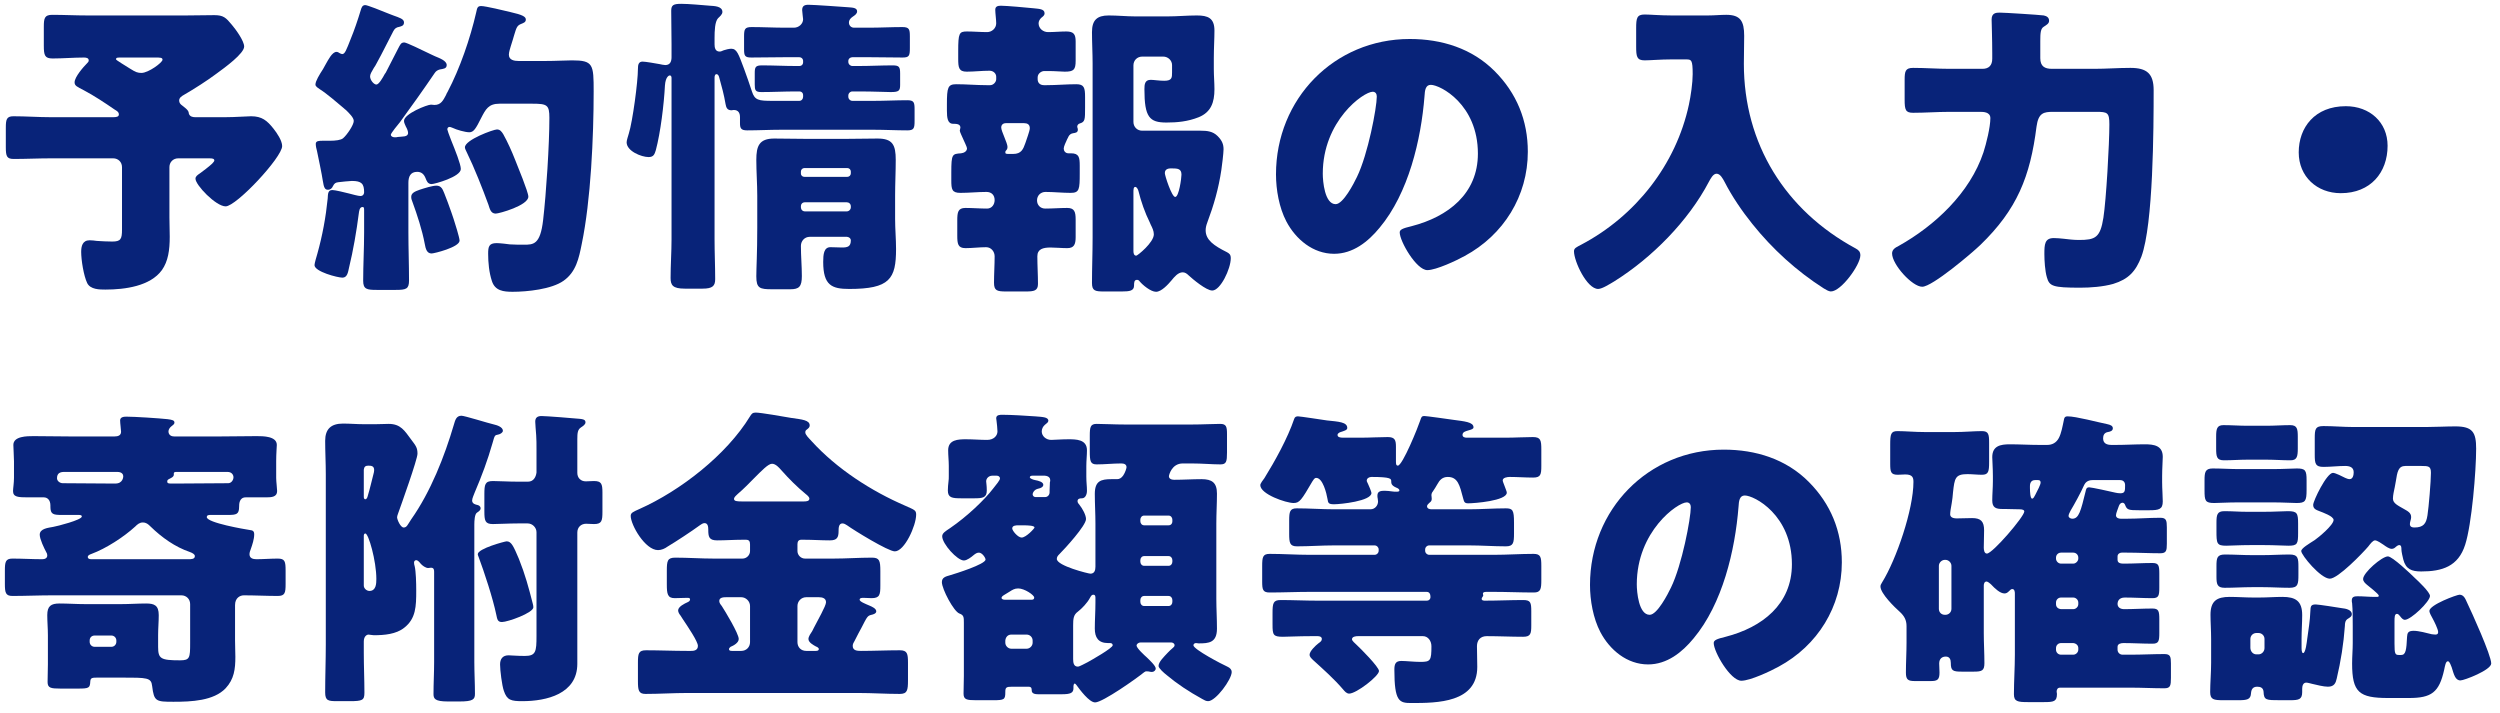
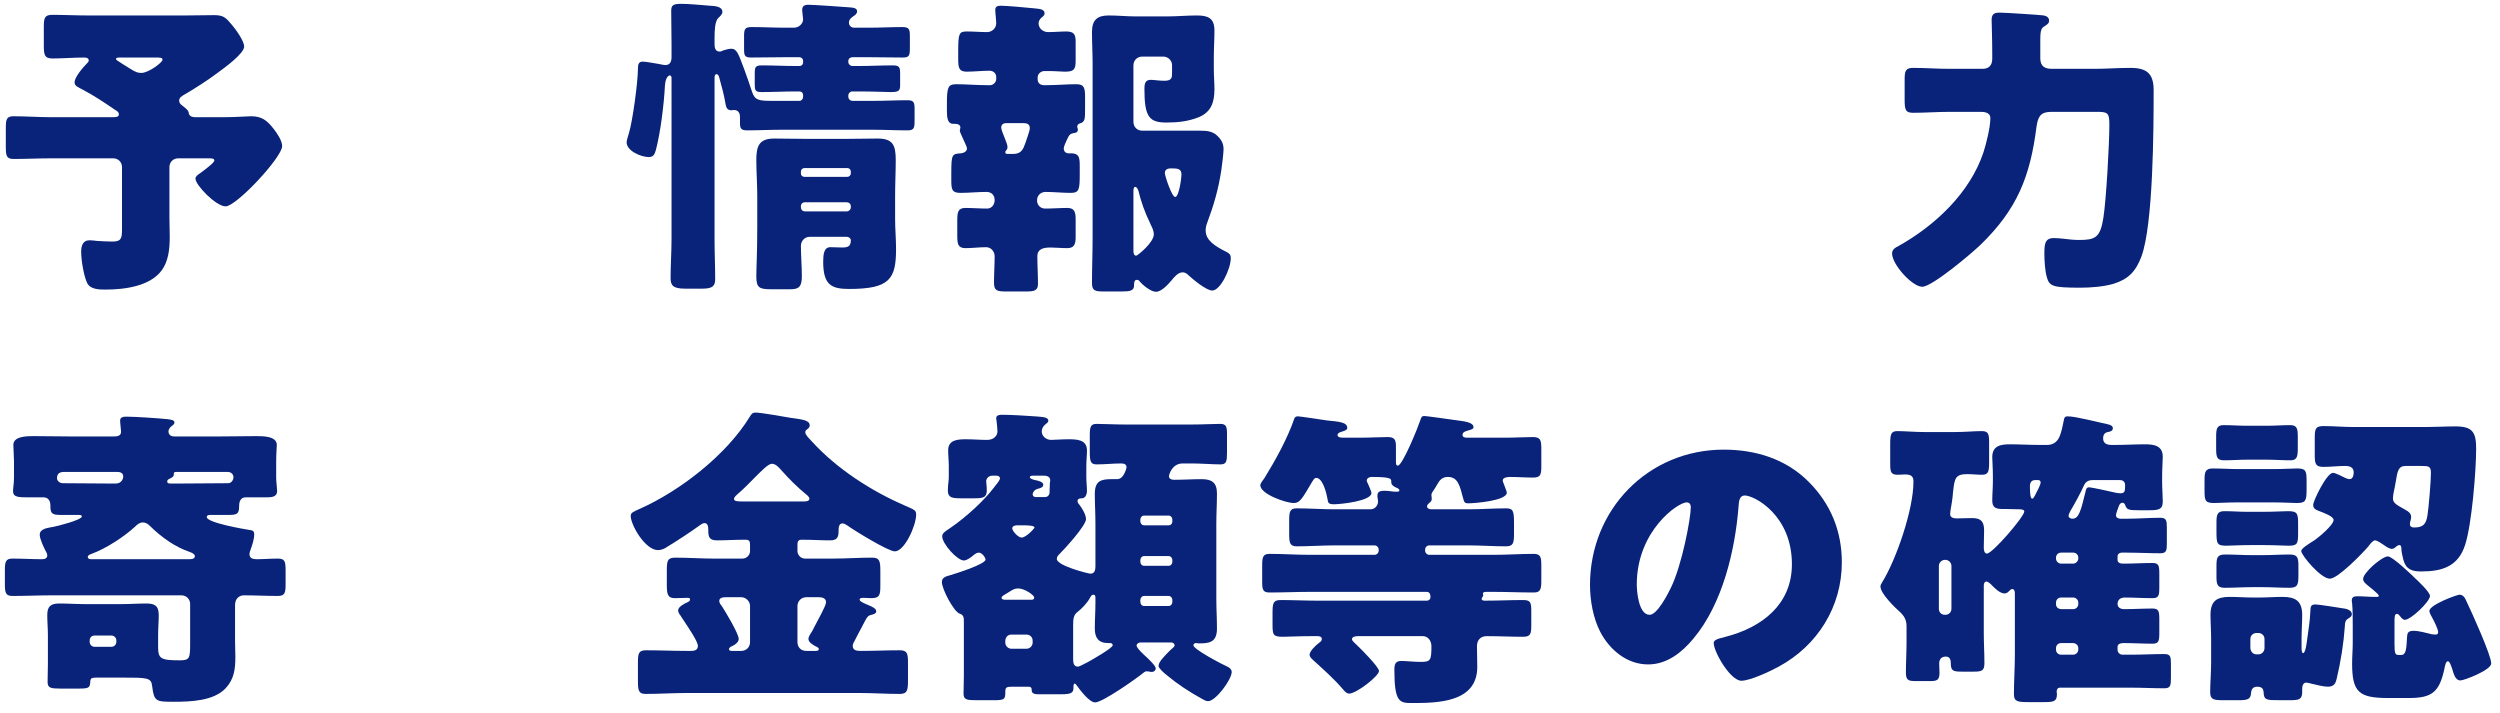
<svg xmlns="http://www.w3.org/2000/svg" width="207" height="59" viewBox="0 0 207 59" fill="none">
  <path d="M185.395 38.841H188.125C189.113 38.841 189.737 38.789 190.179 38.789C190.881 38.789 190.985 38.945 190.985 39.751V40.583C190.985 41.493 190.881 41.649 190.153 41.649C189.737 41.649 189.087 41.597 188.125 41.597H185.395C184.407 41.597 183.783 41.649 183.341 41.649C182.587 41.649 182.535 41.467 182.535 40.583V39.777C182.535 39.101 182.587 38.789 183.211 38.789C183.939 38.789 184.667 38.841 185.395 38.841ZM198.265 51.477V53.297C198.265 54.155 198.317 54.233 198.655 54.233H198.811C199.201 54.233 199.253 53.817 199.305 52.725C199.331 52.439 199.357 52.231 199.851 52.231C200.267 52.231 200.943 52.413 201.359 52.517C201.437 52.517 201.567 52.543 201.645 52.543C201.801 52.543 201.879 52.491 201.879 52.335C201.879 52.101 201.541 51.425 201.411 51.191C201.333 51.061 201.151 50.723 201.151 50.593C201.151 50.073 203.439 49.241 203.647 49.241C204.011 49.241 204.141 49.605 204.271 49.891C204.661 50.697 206.273 54.259 206.273 54.935C206.273 55.481 204.037 56.339 203.725 56.339C203.283 56.339 203.179 55.819 202.997 55.247C202.945 55.143 202.841 54.753 202.685 54.753C202.503 54.753 202.451 55.117 202.373 55.481C201.957 57.327 201.333 57.795 199.461 57.795H197.745C195.327 57.795 194.755 57.327 194.755 54.935C194.755 54.363 194.807 53.817 194.807 53.245V51.841C194.807 51.269 194.807 50.489 194.755 49.943C194.729 49.865 194.729 49.787 194.729 49.709C194.729 49.397 194.963 49.371 195.223 49.371C195.691 49.371 196.159 49.423 196.627 49.423C196.679 49.423 196.731 49.423 196.783 49.423C196.887 49.423 196.965 49.423 196.965 49.319C196.965 49.189 196.133 48.539 196.003 48.435C195.847 48.305 195.665 48.149 195.665 47.941C195.665 47.421 197.225 46.069 197.719 46.069C198.083 46.069 199.617 47.525 199.955 47.863C200.215 48.097 201.203 49.033 201.203 49.345C201.203 49.813 199.617 51.321 199.123 51.321C198.967 51.321 198.837 51.165 198.759 51.061C198.681 50.957 198.577 50.827 198.473 50.827C198.265 50.827 198.265 51.113 198.265 51.477ZM186.461 45.965H187.371C188.099 45.965 188.853 45.913 189.581 45.913C190.283 45.913 190.309 46.225 190.309 46.953V47.577C190.309 48.357 190.283 48.669 189.581 48.669C188.827 48.669 188.099 48.617 187.371 48.617H186.461C185.707 48.617 184.953 48.669 184.199 48.669C183.575 48.669 183.523 48.357 183.523 47.733V46.875C183.523 46.199 183.575 45.913 184.225 45.913C184.979 45.913 185.707 45.965 186.461 45.965ZM186.071 42.377H187.423C188.385 42.377 189.009 42.325 189.425 42.325C190.205 42.325 190.283 42.481 190.283 43.365V44.119C190.283 45.029 190.231 45.185 189.477 45.185C189.035 45.185 188.411 45.133 187.423 45.133H186.357C185.369 45.133 184.745 45.185 184.329 45.185C183.549 45.185 183.523 45.003 183.523 43.963V43.287C183.523 42.637 183.575 42.325 184.173 42.325C184.901 42.325 185.343 42.377 186.071 42.377ZM186.071 35.253H187.683C188.333 35.253 188.983 35.201 189.633 35.201C190.205 35.201 190.257 35.513 190.257 36.163V37.125C190.257 37.775 190.205 38.113 189.659 38.113C188.983 38.113 188.333 38.061 187.683 38.061H186.071C185.421 38.061 184.797 38.113 184.147 38.113C183.549 38.113 183.497 37.827 183.497 37.125V36.163C183.497 35.539 183.549 35.201 184.095 35.201C184.771 35.201 185.421 35.253 186.071 35.253ZM186.331 52.907V53.635C186.331 53.921 186.539 54.181 186.825 54.181H187.007C187.267 54.181 187.501 53.947 187.501 53.661V52.907C187.501 52.621 187.267 52.413 187.007 52.413H186.825C186.565 52.413 186.331 52.621 186.331 52.907ZM183.081 54.883V52.907C183.081 52.205 183.029 51.529 183.029 50.905C183.029 49.761 183.549 49.423 184.615 49.423C185.265 49.423 185.915 49.475 186.539 49.475H187.085C187.735 49.475 188.359 49.423 188.983 49.423C190.075 49.423 190.621 49.761 190.621 50.931C190.621 51.581 190.569 52.231 190.569 52.907V53.609C190.569 53.739 190.569 54.077 190.699 54.077C190.907 54.077 191.011 53.115 191.037 52.907C191.141 52.153 191.271 51.373 191.297 50.619C191.323 50.255 191.297 50.047 191.739 50.047C191.947 50.047 193.637 50.307 193.923 50.359C194.209 50.385 194.729 50.489 194.729 50.853C194.729 51.061 194.547 51.139 194.391 51.243C194.183 51.373 194.157 51.607 194.157 51.815C194.053 53.297 193.819 54.753 193.481 56.183C193.403 56.547 193.273 56.859 192.753 56.859C192.389 56.859 191.791 56.703 191.453 56.625C191.323 56.599 191.089 56.521 190.959 56.521C190.673 56.521 190.621 56.833 190.621 57.041V57.301C190.621 57.925 190.335 57.977 189.607 57.977H188.801C187.631 57.977 187.449 57.977 187.423 57.275C187.397 56.963 187.189 56.859 186.903 56.859C186.539 56.859 186.409 57.067 186.383 57.405C186.357 57.925 186.045 57.977 185.343 57.977H184.069C183.289 57.977 183.003 57.925 183.003 57.301C183.003 56.573 183.081 55.689 183.081 54.883ZM200.475 38.581H199.175C198.577 38.581 198.499 39.049 198.369 39.881C198.317 40.167 198.265 40.479 198.187 40.817C198.161 40.921 198.135 41.181 198.135 41.285C198.135 41.675 198.551 41.857 199.045 42.143C199.357 42.325 199.643 42.455 199.643 42.819C199.643 42.897 199.617 43.027 199.591 43.105C199.565 43.183 199.539 43.313 199.539 43.391C199.539 43.625 199.721 43.677 199.903 43.677C200.657 43.677 200.891 43.365 200.995 42.663C201.099 42.013 201.281 39.829 201.281 39.153C201.281 38.607 201.099 38.581 200.475 38.581ZM194.859 35.357H200.891C201.645 35.357 202.503 35.305 203.309 35.305C204.739 35.305 205.025 35.799 205.025 37.151C205.025 38.997 204.661 43.417 204.115 45.107C203.543 46.901 202.217 47.317 200.475 47.317C199.695 47.317 199.201 47.135 198.993 46.329C198.941 46.121 198.837 45.679 198.837 45.497C198.837 45.341 198.837 45.133 198.655 45.133C198.577 45.133 198.447 45.211 198.395 45.263C198.291 45.367 198.187 45.445 198.031 45.445C197.823 45.445 197.537 45.237 197.355 45.107C197.199 45.003 196.835 44.743 196.653 44.743C196.471 44.743 196.263 45.029 196.081 45.263C195.613 45.809 193.585 47.915 192.909 47.915C192.155 47.915 190.543 45.965 190.543 45.627C190.543 45.393 191.219 45.003 191.661 44.717C191.999 44.483 193.221 43.469 193.221 43.053C193.221 42.741 192.311 42.429 192.051 42.325C191.791 42.221 191.531 42.143 191.531 41.805C191.531 41.467 192.649 39.153 193.169 39.153C193.377 39.153 193.975 39.465 194.183 39.569C194.287 39.621 194.443 39.673 194.547 39.673C194.833 39.673 194.885 39.309 194.885 39.101C194.885 38.685 194.547 38.581 194.183 38.581C193.585 38.581 192.987 38.659 192.389 38.659C191.713 38.659 191.661 38.399 191.661 37.645V36.293C191.661 35.513 191.713 35.279 192.389 35.279C193.221 35.279 194.027 35.357 194.859 35.357Z" fill="#082379" />
  <path d="M175.437 41.91C175.385 42.092 175.203 42.482 175.203 42.664C175.203 42.872 175.411 42.95 175.593 42.95H176.113C177.023 42.95 177.933 42.872 178.869 42.872C179.363 42.872 179.415 43.08 179.415 43.678V45.03C179.415 45.602 179.363 45.81 178.869 45.81C177.959 45.81 177.023 45.758 176.113 45.758H175.671C175.489 45.758 175.333 45.888 175.333 46.07V46.356C175.333 46.668 175.671 46.668 175.905 46.668C176.659 46.668 177.439 46.616 178.219 46.616C178.739 46.616 178.791 46.824 178.791 47.5V48.644C178.791 49.32 178.739 49.528 178.219 49.528C177.465 49.528 176.711 49.476 175.931 49.476C175.411 49.476 175.333 49.84 175.333 49.996C175.333 50.308 175.593 50.438 175.879 50.438C176.659 50.438 177.439 50.386 178.219 50.386C178.739 50.386 178.791 50.594 178.791 51.296V52.414C178.791 53.09 178.739 53.298 178.219 53.298C177.413 53.298 176.607 53.246 175.827 53.246C175.619 53.246 175.333 53.298 175.333 53.558V53.792C175.333 54.026 175.515 54.208 175.749 54.208H176.451C177.361 54.208 178.297 54.156 179.207 54.156C179.701 54.156 179.753 54.364 179.753 54.936V56.132C179.753 56.782 179.701 56.99 179.207 56.99C178.271 56.99 177.361 56.938 176.451 56.938H170.575C170.367 56.938 170.289 57.094 170.289 57.276C170.289 57.328 170.315 57.38 170.315 57.458C170.315 58.082 170.055 58.134 169.249 58.134H167.897C167.065 58.134 166.753 58.082 166.753 57.484C166.753 56.392 166.831 55.3 166.831 54.208V49.138C166.831 49.008 166.805 48.774 166.623 48.774C166.519 48.774 166.467 48.826 166.337 48.956C166.233 49.06 166.129 49.138 165.973 49.138C165.609 49.138 165.167 48.722 164.855 48.384C164.751 48.28 164.569 48.15 164.491 48.15C164.309 48.15 164.257 48.332 164.257 48.488V52.414C164.257 53.246 164.309 54.078 164.309 54.91C164.309 55.534 164.101 55.612 163.425 55.612H162.437C161.683 55.612 161.527 55.534 161.527 54.884C161.527 54.598 161.423 54.364 161.111 54.364C160.825 54.364 160.565 54.52 160.565 54.936C160.565 55.144 160.591 55.43 160.591 55.69C160.591 56.288 160.409 56.392 159.863 56.392H158.563C157.991 56.392 157.809 56.288 157.809 55.69C157.809 54.858 157.861 54.026 157.861 53.194V51.842C157.861 51.348 157.679 51.01 157.315 50.672C156.873 50.282 155.703 49.138 155.703 48.566C155.703 48.462 155.729 48.384 155.833 48.228C157.029 46.304 158.433 42.17 158.433 39.908C158.433 39.57 158.381 39.284 157.757 39.284C157.549 39.284 157.341 39.31 157.133 39.31C156.561 39.31 156.509 39.076 156.509 38.4V36.814C156.509 35.956 156.561 35.696 157.107 35.696C157.757 35.696 158.537 35.774 159.395 35.774H161.813C162.671 35.774 163.451 35.696 164.101 35.696C164.647 35.696 164.699 35.956 164.699 36.658V38.244C164.699 39.05 164.647 39.31 164.101 39.31C163.711 39.31 163.295 39.258 162.905 39.258C161.891 39.258 161.839 39.596 161.709 40.766C161.683 41.078 161.657 41.364 161.605 41.65C161.527 42.092 161.475 42.378 161.475 42.586C161.475 42.742 161.579 42.924 162.021 42.924C162.411 42.924 162.879 42.898 163.295 42.898C164.023 42.898 164.283 43.184 164.283 43.912C164.283 44.406 164.257 44.874 164.257 45.342C164.257 45.498 164.283 45.836 164.517 45.836C164.985 45.836 167.611 42.768 167.611 42.352C167.611 42.222 167.455 42.17 167.221 42.17C166.831 42.17 166.311 42.144 166.025 42.144H165.791C165.271 42.144 164.959 42.04 164.959 41.442C164.959 40.922 165.011 40.402 165.011 39.83V39.414C165.011 38.764 164.959 38.114 164.959 37.854C164.959 36.918 165.635 36.788 166.415 36.788C167.221 36.788 168.053 36.84 168.859 36.84H169.509C169.925 36.84 170.263 36.658 170.471 36.268C170.679 35.878 170.783 35.28 170.887 34.786C170.913 34.63 170.939 34.474 171.199 34.474C171.901 34.474 173.721 34.968 174.501 35.124C174.735 35.176 174.943 35.254 174.943 35.462C174.943 35.696 174.683 35.748 174.527 35.774C174.241 35.826 174.137 36.034 174.137 36.294C174.137 36.736 174.475 36.84 174.839 36.84H175.177C175.983 36.84 176.789 36.788 177.595 36.788C178.349 36.788 179.077 36.892 179.077 37.828C179.077 38.14 179.025 38.764 179.025 39.414V39.934C179.025 40.506 179.077 41.052 179.077 41.52C179.077 42.17 178.765 42.248 177.959 42.248H177.127C176.243 42.248 176.113 42.222 175.957 41.806C175.931 41.728 175.853 41.624 175.749 41.624C175.593 41.624 175.489 41.754 175.437 41.91ZM172.681 40.714C172.733 40.48 172.759 40.35 172.993 40.35C173.175 40.35 174.839 40.714 175.151 40.792C175.255 40.818 175.437 40.844 175.567 40.844C175.957 40.844 175.957 40.636 175.957 40.168C175.957 39.908 175.801 39.752 175.541 39.752H173.253C172.837 39.752 172.655 39.986 172.577 40.142C172.291 40.792 171.745 41.78 171.433 42.3C171.329 42.482 171.277 42.638 171.277 42.716C171.277 42.872 171.459 42.95 171.589 42.95C172.135 42.95 172.291 42.3 172.681 40.714ZM171.667 45.758H170.653C170.419 45.758 170.237 45.94 170.237 46.174V46.252C170.237 46.46 170.419 46.668 170.653 46.668H171.667C171.875 46.668 172.083 46.46 172.083 46.252V46.174C172.083 45.94 171.901 45.758 171.667 45.758ZM170.653 50.438H171.667C171.875 50.438 172.083 50.256 172.083 50.022V49.892C172.083 49.658 171.875 49.476 171.667 49.476H170.653C170.419 49.476 170.237 49.658 170.237 49.892V50.022C170.237 50.256 170.393 50.412 170.653 50.438ZM171.667 53.246H170.653C170.419 53.246 170.237 53.428 170.237 53.662V53.792C170.237 54.026 170.419 54.208 170.653 54.208H171.667C171.875 54.208 172.083 54.026 172.083 53.792V53.662C172.083 53.428 171.901 53.272 171.667 53.246ZM168.755 39.752H168.495C168.209 39.752 168.079 39.96 168.079 40.246V40.402C168.079 40.714 168.105 41.286 168.261 41.286C168.365 41.286 168.443 41.13 168.521 40.974C168.729 40.584 168.963 40.116 168.963 39.96C168.963 39.804 168.885 39.752 168.755 39.752ZM161.033 50.906H161.085C161.345 50.906 161.579 50.698 161.579 50.412V46.85C161.579 46.59 161.345 46.356 161.085 46.356H161.033C160.773 46.356 160.539 46.59 160.539 46.85V50.412C160.539 50.698 160.747 50.906 161.033 50.906Z" fill="#082379" />
  <path d="M142.728 37.23C145.38 37.23 147.876 38.01 149.748 39.882C151.594 41.727 152.504 43.989 152.504 46.563C152.504 50.23 150.502 53.453 147.278 55.196C146.628 55.559 144.912 56.365 144.184 56.365C143.274 56.365 141.896 53.974 141.896 53.245C141.896 53.011 142.13 52.907 142.884 52.725C145.9 51.946 148.37 50.047 148.37 46.719C148.37 42.638 145.25 41.026 144.47 41.026C144.028 41.026 143.976 41.493 143.95 41.962C143.664 45.575 142.624 49.995 140.232 52.855C139.27 54.026 138.022 55.014 136.462 55.014C134.72 55.014 133.29 53.818 132.51 52.336C131.912 51.191 131.652 49.709 131.652 48.435C131.652 42.196 136.462 37.23 142.728 37.23ZM139.66 41.597C138.906 41.597 135.526 43.989 135.526 48.383C135.526 49.008 135.682 50.906 136.592 50.906C137.216 50.906 138.1 49.19 138.36 48.644C139.27 46.772 139.998 42.923 139.998 41.987C139.998 41.779 139.894 41.597 139.66 41.597Z" fill="#082379" />
  <path d="M111.216 36.241H112.62C113.426 36.241 114.206 36.189 114.908 36.189C115.506 36.189 115.584 36.449 115.584 36.995V38.217C115.584 38.451 115.61 38.555 115.74 38.555C116.13 38.555 117.43 35.331 117.586 34.837C117.69 34.551 117.69 34.447 117.95 34.447C118.106 34.447 119.978 34.707 120.316 34.759C121.252 34.889 122.006 34.941 122.006 35.383C122.006 35.513 121.85 35.565 121.564 35.643C121.408 35.695 121.096 35.747 121.096 36.007C121.096 36.189 121.278 36.241 121.434 36.241H124.632C125.438 36.241 126.244 36.189 126.92 36.189C127.57 36.189 127.622 36.449 127.622 37.229V38.581C127.622 39.283 127.57 39.543 126.946 39.543C126.296 39.543 125.646 39.491 124.996 39.491C124.814 39.491 124.424 39.543 124.424 39.777C124.424 39.855 124.502 40.037 124.58 40.245C124.658 40.479 124.762 40.687 124.762 40.791C124.762 41.467 122.084 41.675 121.564 41.675C121.252 41.675 121.226 41.545 121.148 41.259C120.862 40.167 120.706 39.491 119.874 39.491C119.432 39.491 119.198 39.751 119.016 40.089C118.912 40.271 118.756 40.531 118.626 40.713C118.574 40.765 118.522 40.895 118.522 40.999C118.522 41.077 118.548 41.181 118.548 41.311C118.548 41.467 118.47 41.545 118.366 41.623C118.288 41.701 118.158 41.805 118.158 41.909C118.158 42.117 118.366 42.169 118.522 42.169H121.642C122.656 42.169 123.67 42.091 124.684 42.091C125.256 42.091 125.36 42.247 125.36 43.261V44.171C125.36 44.951 125.308 45.237 124.684 45.237C123.67 45.237 122.656 45.159 121.642 45.159H118.34C118.158 45.159 118.002 45.315 118.002 45.497V45.601C118.002 45.783 118.158 45.939 118.34 45.939H123.696C124.788 45.939 125.88 45.861 126.972 45.861C127.57 45.861 127.622 46.121 127.622 46.875V48.019C127.622 48.773 127.57 49.059 126.998 49.059C125.88 49.059 124.788 49.007 123.696 49.007H123.15C122.968 49.007 122.786 49.007 122.786 49.163C122.786 49.215 122.812 49.241 122.812 49.293C122.812 49.345 122.76 49.423 122.734 49.449C122.708 49.501 122.682 49.527 122.682 49.579C122.682 49.735 122.864 49.735 122.968 49.735C124.034 49.735 125.074 49.683 126.114 49.683C126.738 49.683 126.79 49.891 126.79 50.619V51.789C126.79 52.465 126.738 52.725 126.114 52.725C125.126 52.725 124.112 52.673 123.098 52.673C122.578 52.673 122.292 53.011 122.292 53.505C122.292 54.077 122.318 54.649 122.318 55.221C122.318 58.185 119.016 58.211 116.858 58.211C115.87 58.211 115.454 58.107 115.454 55.455C115.454 55.013 115.532 54.727 116.026 54.727C116.442 54.727 117.066 54.805 117.612 54.805C118.444 54.805 118.522 54.701 118.522 53.505C118.522 53.063 118.236 52.673 117.82 52.673H112.438C112.282 52.673 111.944 52.699 111.944 52.933C111.944 53.063 112.204 53.271 112.308 53.375C112.62 53.661 114.18 55.221 114.18 55.559C114.18 55.975 112.308 57.431 111.71 57.431C111.502 57.431 111.346 57.249 111.216 57.093C110.462 56.209 109.578 55.429 108.72 54.649C108.59 54.519 108.434 54.389 108.434 54.207C108.434 53.921 108.928 53.453 109.162 53.271C109.344 53.141 109.448 53.063 109.448 52.907C109.448 52.725 109.266 52.673 109.11 52.673H108.59C107.446 52.673 106.692 52.725 106.224 52.725C105.418 52.725 105.366 52.569 105.366 51.711V50.775C105.366 49.943 105.418 49.683 106.042 49.683C107.056 49.683 108.07 49.735 109.084 49.735H118.158C118.314 49.735 118.444 49.605 118.444 49.449C118.444 49.241 118.392 49.007 118.132 49.007H108.434C107.342 49.007 106.224 49.059 105.132 49.059C104.56 49.059 104.508 48.825 104.508 48.149V46.875C104.508 46.121 104.56 45.861 105.132 45.861C106.25 45.861 107.342 45.939 108.434 45.939H113.816C113.998 45.939 114.154 45.783 114.154 45.601V45.497C114.154 45.315 113.998 45.159 113.816 45.159H110.462C109.448 45.159 108.408 45.237 107.394 45.237C106.796 45.237 106.744 44.951 106.744 44.197V43.105C106.744 42.377 106.796 42.091 107.368 42.091C108.408 42.091 109.422 42.169 110.462 42.169H113.478C113.842 42.169 114.102 41.857 114.102 41.519C114.102 41.441 114.076 41.363 114.076 41.285C114.05 41.207 114.05 41.103 114.05 41.025C114.05 40.661 114.362 40.635 114.648 40.635C114.856 40.635 115.038 40.661 115.246 40.687C115.376 40.713 115.506 40.713 115.636 40.713C115.714 40.713 115.87 40.713 115.87 40.609C115.87 40.479 115.688 40.401 115.61 40.375C115.194 40.193 115.194 40.011 115.194 39.855C115.194 39.647 115.194 39.491 113.556 39.491C113.374 39.491 113.166 39.595 113.166 39.803C113.166 39.881 113.244 39.985 113.27 40.063C113.322 40.167 113.556 40.713 113.556 40.817C113.556 41.493 110.982 41.753 110.462 41.753C109.994 41.753 109.968 41.649 109.916 41.311C109.838 40.843 109.526 39.569 108.98 39.569C108.824 39.569 108.746 39.751 108.668 39.855C107.758 41.415 107.602 41.649 107.108 41.649C106.484 41.649 104.352 40.921 104.352 40.167C104.352 40.037 104.586 39.725 104.69 39.595C105.574 38.165 106.614 36.293 107.16 34.681C107.212 34.525 107.316 34.473 107.472 34.473C107.654 34.473 109.5 34.759 109.864 34.811C110.826 34.915 111.554 34.941 111.554 35.435C111.554 35.617 111.32 35.669 110.93 35.799C110.852 35.851 110.748 35.903 110.748 36.007C110.748 36.189 110.93 36.241 111.216 36.241Z" fill="#082379" />
  <path d="M85.164 56.86H83.812C83.318 56.86 83.24 56.912 83.24 57.302C83.24 57.926 83.162 57.978 82.226 57.978H80.822C80.042 57.978 79.782 57.926 79.782 57.432C79.782 56.938 79.808 56.444 79.808 55.976V51.556C79.808 51.114 79.808 50.932 79.444 50.802C78.976 50.646 77.988 48.774 77.988 48.202C77.988 47.812 78.3 47.734 78.664 47.63C79.106 47.5 81.602 46.72 81.602 46.33C81.602 46.174 81.316 45.758 81.056 45.758C80.9 45.758 80.77 45.836 80.614 45.966C80.432 46.122 80.068 46.408 79.808 46.408C79.262 46.408 78.014 45.03 78.014 44.406C78.014 44.146 78.274 43.99 78.664 43.73C80.068 42.768 81.498 41.416 82.252 40.428C82.486 40.142 82.798 39.752 82.798 39.622C82.798 39.466 82.668 39.388 82.538 39.388H82.148C81.888 39.388 81.654 39.596 81.654 39.856C81.654 39.986 81.706 40.168 81.706 40.61C81.706 41.208 81.368 41.26 80.666 41.26H79.6C78.82 41.26 78.482 41.208 78.482 40.61C78.482 40.35 78.508 40.116 78.534 39.882C78.56 39.7 78.56 39.596 78.56 39.414V38.582C78.56 38.14 78.508 37.724 78.508 37.282C78.508 36.398 79.34 36.372 79.99 36.372C80.588 36.372 81.16 36.424 81.732 36.424C82.304 36.424 82.59 36.06 82.59 35.722C82.59 35.54 82.538 35.02 82.512 34.838C82.512 34.786 82.486 34.708 82.486 34.63C82.486 34.344 82.798 34.344 83.006 34.344C83.734 34.344 84.982 34.422 85.71 34.474C86.308 34.526 86.802 34.526 86.802 34.838C86.802 34.968 86.672 35.046 86.516 35.176C86.36 35.306 86.256 35.514 86.256 35.722C86.256 36.112 86.62 36.424 87.036 36.424C87.27 36.424 87.894 36.372 88.44 36.372C89.09 36.372 90 36.372 90 37.282C90 37.698 89.948 38.14 89.948 38.582V39.466C89.948 39.96 90 40.246 90 40.636C90 40.974 89.844 41.26 89.584 41.26C89.48 41.26 89.22 41.26 89.22 41.494C89.22 41.624 89.298 41.702 89.402 41.832C89.61 42.092 89.922 42.638 89.922 42.976C89.922 43.522 88.18 45.42 87.738 45.862C87.608 45.992 87.504 46.096 87.504 46.278C87.504 46.85 90.13 47.5 90.286 47.5C90.624 47.5 90.702 47.214 90.702 46.928V43.34C90.702 42.534 90.65 41.702 90.65 40.896C90.65 39.83 91.144 39.674 92.028 39.674H92.496C92.678 39.674 92.834 39.596 92.99 39.388C93.172 39.128 93.276 38.764 93.276 38.686C93.276 38.426 93.042 38.374 92.834 38.374C92.158 38.374 91.482 38.452 90.806 38.452C90.286 38.452 90.234 38.192 90.234 37.36V36.086C90.234 35.358 90.286 35.098 90.806 35.098C91.43 35.098 92.262 35.15 93.146 35.15H98.684C99.568 35.15 100.4 35.098 101.024 35.098C101.544 35.098 101.596 35.332 101.596 35.956V37.464C101.596 38.218 101.544 38.452 101.05 38.452C100.374 38.452 99.516 38.374 98.684 38.374H97.93C97.02 38.374 96.786 39.336 96.786 39.44C96.786 39.544 96.864 39.726 97.228 39.726C97.982 39.726 98.736 39.674 99.49 39.674C100.348 39.674 100.764 39.96 100.764 40.87C100.764 41.702 100.712 42.508 100.712 43.34V49.58C100.712 50.412 100.764 51.218 100.764 52.05C100.764 53.22 100.088 53.272 99.256 53.272C99.178 53.272 99.1 53.246 99.022 53.246C98.892 53.246 98.814 53.35 98.814 53.428C98.814 53.766 101.206 55.014 101.622 55.196C101.856 55.3 101.986 55.456 101.986 55.638C101.986 56.262 100.66 58.056 100.036 58.056C99.854 58.056 99.724 57.978 99.542 57.874C98.45 57.276 97.436 56.6 96.604 55.898C96.37 55.716 95.928 55.326 95.928 55.144C95.928 54.806 96.37 54.39 96.682 54.052L96.89 53.844C96.942 53.792 97.072 53.688 97.124 53.636C97.176 53.584 97.254 53.532 97.254 53.428C97.254 53.272 97.098 53.194 96.968 53.194H94.446C94.264 53.194 94.108 53.324 94.108 53.454C94.108 53.662 94.758 54.26 94.966 54.442C95.148 54.624 95.694 55.118 95.694 55.352C95.694 55.508 95.538 55.638 95.382 55.638C95.2 55.638 95.174 55.586 94.94 55.586C94.862 55.586 94.836 55.586 94.732 55.664C94.134 56.158 91.3 58.16 90.676 58.16C90.182 58.16 89.402 57.094 89.116 56.704C89.064 56.626 89.012 56.6 88.986 56.6C88.908 56.6 88.882 56.756 88.882 56.808V56.99C88.882 57.38 88.622 57.484 87.92 57.484H85.944C85.424 57.484 85.424 57.25 85.424 57.12C85.424 56.912 85.32 56.86 85.164 56.86ZM86.516 39.388H85.476C85.398 39.388 85.268 39.414 85.268 39.518C85.268 39.622 85.554 39.726 85.71 39.752C85.996 39.804 86.386 39.908 86.386 40.142C86.386 40.324 86.152 40.428 85.996 40.454C85.58 40.532 85.502 40.87 85.502 40.922C85.502 41.052 85.606 41.156 85.736 41.156H86.542C86.75 41.156 86.906 40.974 86.906 40.766V40.61C86.906 40.532 86.932 40.012 86.932 39.934C86.958 39.882 86.958 39.804 86.958 39.752C86.958 39.596 86.854 39.414 86.516 39.388ZM84.696 43.496H84.332C84.15 43.496 83.812 43.496 83.812 43.756C83.812 43.938 84.28 44.51 84.592 44.51C84.956 44.51 85.658 43.756 85.658 43.678C85.658 43.522 85.164 43.496 84.696 43.496ZM83.214 49.658H85.424C85.554 49.658 85.632 49.606 85.632 49.476C85.632 49.268 84.826 48.722 84.306 48.722C83.994 48.722 83.812 48.852 83.604 48.982C83.526 49.034 83.266 49.19 83.136 49.268C83.006 49.346 82.928 49.424 82.928 49.502C82.928 49.632 83.11 49.658 83.214 49.658ZM83.24 53.038V53.22C83.24 53.48 83.474 53.714 83.734 53.714H85.008C85.268 53.714 85.502 53.48 85.502 53.22V53.038C85.502 52.752 85.268 52.544 85.008 52.544H83.734C83.448 52.544 83.266 52.752 83.24 53.038ZM97.072 43.158V43.028C97.072 42.846 96.942 42.69 96.76 42.69H94.732C94.55 42.69 94.42 42.846 94.42 43.028V43.158C94.42 43.34 94.55 43.496 94.732 43.496H96.76C96.942 43.496 97.072 43.366 97.072 43.158ZM97.072 46.512V46.382C97.072 46.2 96.942 46.044 96.76 46.044H94.732C94.55 46.044 94.42 46.2 94.42 46.382V46.512C94.42 46.694 94.55 46.85 94.732 46.85H96.76C96.942 46.85 97.072 46.694 97.072 46.512ZM97.072 49.84V49.684C97.072 49.502 96.942 49.346 96.76 49.346H94.732C94.55 49.346 94.42 49.502 94.42 49.684V49.84C94.42 50.022 94.55 50.178 94.732 50.178H96.76C96.942 50.178 97.072 50.022 97.072 49.84ZM88.856 51.79V54.572C88.856 54.884 88.908 55.196 89.246 55.196C89.402 55.196 89.87 54.91 90.052 54.832C90.338 54.676 92.132 53.662 92.132 53.428C92.132 53.324 92.054 53.246 91.924 53.246H91.742C90.936 53.246 90.65 52.778 90.65 52.05C90.65 51.322 90.702 50.62 90.702 49.892V49.528C90.702 49.398 90.702 49.242 90.52 49.242C90.39 49.242 90.338 49.346 90.234 49.528C90.026 49.918 89.584 50.386 89.246 50.646C88.882 50.906 88.856 51.244 88.856 51.79Z" fill="#082379" />
  <path d="M61.401 41.519H66.575C66.783 41.519 67.017 41.493 67.017 41.285C67.017 41.155 66.835 40.999 66.731 40.921C66.003 40.323 65.327 39.647 64.729 38.971C64.521 38.737 64.235 38.399 63.923 38.399C63.611 38.399 63.091 38.945 62.415 39.621C62.025 40.011 61.583 40.479 61.089 40.895C60.985 40.999 60.777 41.155 60.777 41.311C60.777 41.493 61.011 41.519 61.401 41.519ZM60.621 53.895H61.375C61.791 53.895 62.103 53.583 62.103 53.167V50.177C62.103 49.787 61.765 49.449 61.375 49.449H60.153C59.945 49.449 59.555 49.449 59.555 49.761C59.555 49.917 59.659 50.047 59.763 50.177C60.049 50.619 61.167 52.465 61.167 52.907C61.167 53.219 60.751 53.453 60.491 53.557C60.465 53.583 60.361 53.661 60.361 53.739C60.361 53.895 60.517 53.895 60.621 53.895ZM66.757 53.895H67.537C67.615 53.895 67.797 53.895 67.797 53.739C67.797 53.635 67.641 53.557 67.563 53.531C67.329 53.401 66.939 53.193 66.939 52.907C66.939 52.699 67.147 52.413 67.251 52.257L67.381 51.997C67.693 51.373 68.395 50.177 68.395 49.865C68.395 49.527 68.083 49.449 67.797 49.449H66.757C66.341 49.449 66.029 49.787 66.029 50.177V53.167C66.029 53.583 66.315 53.895 66.757 53.895ZM71.073 57.379H56.903C55.759 57.379 54.615 57.457 53.445 57.457C52.873 57.457 52.821 57.145 52.821 56.391V54.883C52.821 54.103 52.873 53.843 53.497 53.843C54.641 53.843 55.759 53.895 56.903 53.895H57.215C57.371 53.895 57.787 53.895 57.787 53.479C57.787 53.115 56.955 51.893 56.539 51.269C56.461 51.139 56.409 51.061 56.357 50.983C56.253 50.853 56.149 50.697 56.149 50.541C56.149 50.229 56.695 49.969 56.929 49.865C57.033 49.813 57.137 49.761 57.137 49.631C57.137 49.501 57.007 49.501 56.903 49.501C56.565 49.501 56.227 49.527 55.863 49.527C55.265 49.527 55.213 49.163 55.213 48.383V47.265C55.213 46.433 55.265 46.173 55.915 46.173C56.981 46.173 58.047 46.251 59.087 46.251H61.479C61.817 46.251 62.103 45.965 62.103 45.627V45.081C62.103 44.821 62.025 44.691 61.765 44.691H61.479C60.777 44.691 60.075 44.743 59.373 44.743C58.697 44.743 58.645 44.431 58.645 43.859C58.645 43.625 58.619 43.313 58.333 43.313C58.203 43.313 58.047 43.417 57.943 43.495C57.267 43.989 55.967 44.847 55.265 45.263C55.057 45.419 54.771 45.549 54.485 45.549C53.419 45.549 52.223 43.469 52.223 42.715C52.223 42.455 52.431 42.377 52.951 42.143C56.331 40.635 60.153 37.671 62.103 34.473C62.233 34.265 62.311 34.161 62.571 34.161C62.987 34.161 64.911 34.499 65.509 34.603C66.419 34.733 67.043 34.785 67.043 35.227C67.043 35.383 66.939 35.461 66.809 35.565C66.731 35.617 66.679 35.669 66.679 35.799C66.679 36.007 66.965 36.267 67.199 36.527C69.279 38.815 72.139 40.661 74.973 41.883C75.727 42.221 75.857 42.247 75.857 42.611C75.857 43.521 74.895 45.653 74.089 45.653C73.543 45.653 70.709 43.911 70.137 43.495C70.007 43.417 69.903 43.339 69.747 43.339C69.435 43.339 69.435 43.755 69.435 43.963C69.435 44.509 69.305 44.743 68.707 44.743C68.005 44.743 67.303 44.691 66.575 44.691H66.341C66.133 44.691 66.029 44.821 66.029 45.055V45.627C66.029 45.965 66.315 46.251 66.653 46.251H69.019C70.059 46.251 71.125 46.173 72.191 46.173C72.815 46.173 72.893 46.407 72.893 47.291V48.487C72.893 49.241 72.841 49.527 72.165 49.527C71.931 49.527 71.723 49.501 71.489 49.501C71.385 49.501 71.177 49.501 71.177 49.657C71.177 49.813 71.645 49.995 72.009 50.151C72.191 50.229 72.555 50.385 72.555 50.619C72.555 50.801 72.295 50.879 72.165 50.905C71.827 50.983 71.801 51.061 71.333 51.971C71.177 52.257 70.995 52.595 70.761 53.063C70.683 53.193 70.605 53.323 70.605 53.479C70.605 53.869 70.969 53.895 71.281 53.895C72.347 53.895 73.413 53.843 74.505 53.843C75.129 53.843 75.181 54.129 75.181 54.883V56.339C75.181 57.145 75.129 57.457 74.505 57.457C73.361 57.457 72.217 57.379 71.073 57.379Z" fill="#082379" />
-   <path d="M41.952 44.822C42.342 44.822 42.524 45.238 42.966 46.278C43.486 47.578 43.772 48.644 44.11 49.97C44.136 50.074 44.162 50.178 44.162 50.282C44.162 50.75 42.03 51.504 41.562 51.504C41.198 51.504 41.172 51.27 41.094 50.906C40.808 49.528 40.106 47.396 39.612 46.07C39.586 46.018 39.56 45.94 39.56 45.888C39.56 45.42 41.822 44.822 41.952 44.822ZM30.122 44.38V48.488C30.122 48.722 30.356 48.93 30.59 48.93C31.136 48.93 31.162 48.332 31.162 47.942C31.162 46.434 30.512 44.172 30.252 44.172C30.148 44.172 30.122 44.276 30.122 44.38ZM30.122 38.894V41.104C30.122 41.182 30.122 41.338 30.252 41.338C30.382 41.338 30.434 41.13 30.46 41.026C30.642 40.428 30.772 39.83 30.928 39.232C30.954 39.128 30.98 39.05 30.98 38.92C30.98 38.582 30.746 38.556 30.486 38.556C30.252 38.556 30.148 38.66 30.122 38.894ZM26.976 53.35V39.258C26.976 38.322 26.924 37.412 26.924 36.502C26.924 35.514 27.418 35.072 28.406 35.072C28.978 35.072 29.55 35.124 30.122 35.124H31.084C31.474 35.124 31.864 35.098 32.176 35.098C33.19 35.098 33.502 35.67 34.048 36.398C34.438 36.918 34.568 37.074 34.568 37.568C34.568 38.036 33.216 41.806 32.956 42.534C32.93 42.612 32.878 42.742 32.878 42.82C32.878 43.028 33.164 43.678 33.424 43.678C33.684 43.678 33.736 43.47 34.048 43.002C35.66 40.714 36.804 37.802 37.584 35.15C37.688 34.812 37.766 34.422 38.208 34.422C38.468 34.422 40.444 35.046 40.912 35.15C41.146 35.202 41.64 35.358 41.64 35.67C41.64 35.8 41.432 35.956 41.25 35.982C40.964 36.034 40.964 36.034 40.782 36.684C40.366 38.14 39.898 39.388 39.3 40.792C39.248 40.948 39.092 41.26 39.092 41.442C39.092 41.728 39.404 41.78 39.508 41.806C39.638 41.832 39.794 41.91 39.794 42.092C39.794 42.248 39.638 42.352 39.482 42.456C39.3 42.586 39.274 43.132 39.274 43.444V54.806C39.274 55.69 39.326 56.574 39.326 57.458C39.326 57.9 39.17 58.082 38.052 58.082H37.09C35.998 58.082 35.894 57.848 35.894 57.458C35.894 56.574 35.946 55.69 35.946 54.806V47.37C35.946 47.214 35.946 47.006 35.686 47.006C35.634 47.006 35.504 47.032 35.452 47.032C35.244 47.032 34.958 46.824 34.828 46.668C34.75 46.564 34.594 46.382 34.464 46.382C34.334 46.382 34.282 46.486 34.282 46.59C34.282 46.694 34.308 46.798 34.334 46.876C34.438 47.292 34.464 48.254 34.464 48.904C34.464 50.204 34.438 51.218 33.476 51.972C32.8 52.518 31.812 52.596 30.954 52.596C30.824 52.596 30.59 52.544 30.512 52.544C30.382 52.544 30.122 52.674 30.122 53.116V54.078C30.122 55.17 30.174 56.262 30.174 57.354C30.174 57.978 30.018 58.056 28.952 58.056H27.938C27.184 58.056 26.924 58.03 26.924 57.328C26.924 56.002 26.976 54.676 26.976 53.35ZM44.422 39.128V37.152C44.422 36.788 44.422 36.398 44.396 36.034C44.37 35.722 44.318 35.046 44.318 34.916C44.318 34.578 44.5 34.448 44.838 34.448C45.228 34.448 47.516 34.63 48.036 34.682C48.244 34.708 48.478 34.734 48.478 34.968C48.478 35.15 48.27 35.28 48.114 35.384C47.828 35.566 47.802 35.852 47.802 36.372V39.154C47.802 39.57 48.088 39.856 48.504 39.856C48.712 39.856 48.946 39.83 49.18 39.83C49.804 39.83 49.882 40.064 49.882 40.792V42.352C49.882 43.132 49.83 43.392 49.18 43.392C48.946 43.392 48.738 43.366 48.53 43.366C48.114 43.366 47.802 43.652 47.802 44.094V54.962C47.802 57.458 45.254 58.056 43.252 58.056C42.316 58.056 41.978 57.978 41.718 57.198C41.562 56.756 41.406 55.508 41.406 55.014C41.406 54.572 41.614 54.26 42.108 54.26C42.29 54.26 42.81 54.312 43.46 54.312C44.37 54.312 44.422 53.948 44.422 52.674V44.068C44.422 43.678 44.084 43.34 43.694 43.34H42.862C42.108 43.34 41.276 43.392 40.808 43.392C40.158 43.392 40.106 43.106 40.106 42.326V40.922C40.106 40.116 40.158 39.83 40.808 39.83C41.328 39.83 42.056 39.882 42.862 39.882H43.72C44.162 39.882 44.37 39.518 44.422 39.128Z" fill="#082379" />
  <path d="M10.05 56.105H8.178C7.632 56.105 7.502 56.105 7.476 56.417C7.45 56.963 7.372 57.015 6.462 57.015H5.006C4.2 57.015 3.94 56.963 3.94 56.469C3.94 55.975 3.966 55.507 3.966 55.013V52.595C3.966 52.023 3.914 51.477 3.914 50.931C3.914 50.177 4.226 49.969 4.928 49.969C5.63 49.969 6.332 50.021 7.034 50.021H10.05C10.726 50.021 11.402 49.969 12.104 49.969C12.78 49.969 13.144 50.125 13.144 50.931C13.144 51.477 13.092 52.023 13.092 52.595V53.557C13.092 54.545 13.3 54.675 14.912 54.675C15.718 54.675 15.744 54.467 15.744 53.245V50.021C15.744 49.605 15.432 49.293 15.016 49.293H4.33C3.238 49.293 2.12 49.345 1.028 49.345C0.456 49.345 0.404 49.059 0.404 48.331V47.239C0.404 46.537 0.456 46.251 1.028 46.251C1.86 46.251 2.666 46.303 3.498 46.303C3.706 46.303 3.914 46.225 3.914 45.991C3.914 45.887 3.888 45.809 3.836 45.731C3.654 45.393 3.29 44.639 3.29 44.275C3.29 43.755 4.018 43.703 4.408 43.625C4.72 43.573 6.774 43.053 6.774 42.767C6.774 42.637 6.644 42.637 6.436 42.637H5.11C4.408 42.637 4.174 42.585 4.174 41.961V41.857C4.174 41.389 3.914 41.181 3.628 41.181H2.302C1.496 41.181 1.08 41.155 1.08 40.661C1.08 40.453 1.158 39.985 1.158 39.569V38.191C1.158 37.853 1.106 37.073 1.106 36.839C1.106 36.111 2.25 36.111 2.77 36.111C3.758 36.111 4.72 36.137 5.708 36.137H9.504C9.764 36.137 10.024 36.059 10.024 35.747C10.024 35.591 9.946 35.045 9.946 34.811C9.946 34.525 10.258 34.499 10.466 34.499C11.168 34.499 13.144 34.629 13.872 34.707C14.288 34.759 14.444 34.811 14.444 34.993C14.444 35.123 14.34 35.175 14.184 35.305C14.054 35.409 13.95 35.565 13.95 35.721C13.95 35.929 14.08 36.137 14.418 36.137H18.318C19.306 36.137 20.294 36.111 21.256 36.111C21.776 36.111 22.92 36.111 22.92 36.839C22.92 36.995 22.868 37.541 22.868 38.191V39.569C22.868 39.881 22.946 40.453 22.946 40.661C22.946 41.155 22.478 41.181 22.036 41.181H20.346C19.8 41.181 19.8 41.753 19.8 41.935C19.8 42.585 19.592 42.637 18.864 42.637H17.434C17.304 42.637 17.122 42.637 17.122 42.819C17.122 43.287 20.32 43.833 20.684 43.885C20.918 43.911 21.048 43.963 21.048 44.249C21.048 44.639 20.892 45.107 20.762 45.471C20.71 45.601 20.658 45.757 20.658 45.887C20.658 46.225 20.944 46.303 21.23 46.303C21.802 46.303 22.4 46.251 22.998 46.251C23.596 46.251 23.648 46.485 23.648 47.265V48.357C23.648 49.085 23.596 49.345 22.998 49.345C22.062 49.345 21.126 49.293 20.19 49.293C19.878 49.293 19.462 49.501 19.462 50.099V53.037C19.462 53.531 19.488 53.973 19.488 54.389C19.488 55.403 19.384 56.235 18.682 56.989C17.694 58.029 15.848 58.107 14.366 58.107C12.91 58.107 12.754 58.081 12.598 56.807C12.52 56.105 12.208 56.105 10.05 56.105ZM18.838 39.075H14.626C14.522 39.075 14.392 39.075 14.392 39.205V39.309C14.392 39.491 14.132 39.595 14.028 39.647C13.924 39.699 13.846 39.751 13.846 39.855C13.846 40.011 13.924 40.037 14.158 40.037H14.756C16.056 40.037 17.356 40.011 18.656 40.011H18.89C19.15 40.011 19.332 39.751 19.332 39.517C19.332 39.335 19.202 39.075 18.838 39.075ZM9.218 40.037H9.556C10.18 40.037 10.206 39.491 10.206 39.439C10.206 39.309 10.128 39.075 9.712 39.075H5.318C4.98 39.075 4.72 39.179 4.72 39.595C4.72 39.829 4.954 40.011 5.214 40.011H5.422C6.67 40.011 7.944 40.037 9.218 40.037ZM7.554 46.303H15.562C15.848 46.303 16.134 46.303 16.134 46.043C16.134 45.887 15.926 45.783 15.718 45.705C14.496 45.289 13.404 44.509 12.468 43.599C12.26 43.391 12.104 43.261 11.818 43.261C11.558 43.261 11.376 43.417 11.194 43.599C10.258 44.457 8.776 45.419 7.58 45.861C7.45 45.913 7.268 45.965 7.268 46.121C7.268 46.225 7.346 46.303 7.554 46.303ZM7.424 53.037V53.141C7.424 53.375 7.606 53.557 7.84 53.557H9.218C9.452 53.557 9.634 53.375 9.634 53.141V53.037C9.634 52.803 9.452 52.621 9.218 52.621H7.84C7.606 52.621 7.424 52.777 7.424 53.037Z" fill="#082379" />
-   <path d="M194.234 8.793C196.21 8.793 197.692 10.119 197.692 12.069C197.692 14.279 196.288 15.995 193.818 15.995C191.842 15.995 190.334 14.617 190.334 12.615C190.334 10.561 191.66 8.793 194.234 8.793Z" fill="#082379" />
  <path d="M163.944 9.261H161.422C160.408 9.261 159.42 9.339 158.406 9.339C157.782 9.339 157.704 9.105 157.704 8.247V6.635C157.704 5.907 157.756 5.621 158.406 5.621C159.42 5.621 160.408 5.699 161.422 5.699H164.152C164.672 5.699 164.958 5.413 164.958 4.867V4.399C164.958 3.281 164.906 1.747 164.906 1.617C164.906 1.071 165.27 1.045 165.582 1.045C165.998 1.045 168.832 1.227 169.222 1.279C169.456 1.331 169.664 1.435 169.664 1.721C169.664 1.955 169.456 2.059 169.222 2.215C168.962 2.371 168.936 2.735 168.936 3.385V4.815C168.936 5.491 169.3 5.699 169.898 5.699H173.408C174.396 5.699 175.384 5.621 176.398 5.621C177.75 5.621 178.322 6.089 178.322 7.467C178.322 10.613 178.296 18.569 177.308 21.247C176.84 22.469 176.242 23.119 174.968 23.509C174.136 23.743 173.096 23.821 172.238 23.821C169.95 23.821 169.69 23.691 169.482 22.963C169.326 22.443 169.274 21.559 169.274 21.039C169.274 20.233 169.3 19.713 170.054 19.713C170.288 19.713 170.6 19.739 170.834 19.765C171.276 19.817 171.692 19.869 172.134 19.869C173.486 19.869 173.902 19.687 174.162 18.023C174.396 16.515 174.656 11.913 174.656 10.301C174.656 9.313 174.5 9.261 173.564 9.261H170.002C169.222 9.261 168.78 9.339 168.624 10.483C168.104 14.617 167.012 17.347 163.97 20.285C163.268 20.961 159.992 23.743 159.16 23.743C158.328 23.743 156.664 21.897 156.664 20.987C156.664 20.649 156.95 20.493 157.21 20.363C160.226 18.673 163.112 15.969 164.23 12.615C164.464 11.887 164.802 10.535 164.802 9.781C164.802 9.261 164.204 9.261 163.944 9.261Z" fill="#082379" />
-   <path d="M139.608 4.919H138.36C137.502 4.919 136.644 4.997 136.176 4.997C135.526 4.997 135.474 4.685 135.474 3.853V2.345C135.474 1.513 135.526 1.201 136.176 1.201C136.618 1.201 137.45 1.279 138.36 1.279H141.454C141.948 1.279 142.442 1.227 142.936 1.227C144.106 1.227 144.418 1.747 144.418 2.969C144.418 3.749 144.392 4.503 144.392 5.283C144.392 11.913 147.824 17.425 153.648 20.571C153.882 20.701 154.038 20.831 154.038 21.143C154.038 21.923 152.452 24.133 151.594 24.133C151.412 24.133 151.178 23.977 150.996 23.873C148.76 22.443 146.758 20.623 145.094 18.543C144.236 17.477 143.404 16.255 142.78 15.033C142.65 14.799 142.442 14.383 142.13 14.383C141.844 14.383 141.636 14.799 141.506 15.033C139.79 18.309 136.774 21.351 133.654 23.301C133.342 23.483 132.666 23.925 132.328 23.925C131.392 23.925 130.326 21.637 130.326 20.805C130.326 20.545 130.534 20.467 130.924 20.259C135.422 17.893 138.776 13.629 139.842 8.663C139.998 7.935 140.154 6.869 140.154 6.141C140.154 4.945 140.05 4.919 139.608 4.919Z" fill="#082379" />
-   <path d="M116.728 3.229C119.38 3.229 121.876 4.009 123.748 5.881C125.594 7.727 126.504 9.989 126.504 12.563C126.504 16.23 124.502 19.453 121.278 21.195C120.628 21.559 118.912 22.366 118.184 22.366C117.274 22.366 115.896 19.974 115.896 19.245C115.896 19.012 116.13 18.907 116.884 18.726C119.9 17.945 122.37 16.047 122.37 12.72C122.37 8.637 119.25 7.025 118.47 7.025C118.028 7.025 117.976 7.493 117.95 7.961C117.664 11.575 116.624 15.995 114.232 18.855C113.27 20.026 112.022 21.014 110.462 21.014C108.72 21.014 107.29 19.817 106.51 18.335C105.912 17.192 105.652 15.71 105.652 14.435C105.652 8.195 110.462 3.229 116.728 3.229ZM113.66 7.597C112.906 7.597 109.526 9.989 109.526 14.383C109.526 15.008 109.682 16.905 110.592 16.905C111.216 16.905 112.1 15.19 112.36 14.643C113.27 12.771 113.998 8.923 113.998 7.987C113.998 7.779 113.894 7.597 113.66 7.597Z" fill="#082379" />
  <path d="M97.306 16.308C97.618 16.308 97.826 14.748 97.826 14.462C97.826 13.968 97.514 13.942 96.994 13.942C96.838 13.942 96.448 13.942 96.448 14.332C96.448 14.54 97.02 16.308 97.306 16.308ZM93.848 15.918V20.78C93.848 20.936 93.874 21.17 94.082 21.17C94.186 21.17 95.538 20.078 95.538 19.402C95.538 19.116 95.408 18.856 95.278 18.596C95.252 18.544 95.226 18.466 95.2 18.414C94.81 17.634 94.472 16.672 94.264 15.814C94.238 15.71 94.134 15.476 94.004 15.476C93.848 15.476 93.848 15.71 93.848 15.918ZM90.468 19.662V5.258C90.468 4.4 90.416 3.516 90.416 2.658C90.416 1.67 90.832 1.28 91.794 1.28C92.548 1.28 93.276 1.358 94.004 1.358H96.682C97.488 1.358 98.294 1.28 99.1 1.28C100.01 1.28 100.556 1.488 100.556 2.528C100.556 3.23 100.504 3.984 100.504 4.816V5.726C100.504 6.298 100.556 6.844 100.556 7.39C100.556 8.482 100.27 9.288 99.256 9.704C98.346 10.068 97.462 10.146 96.578 10.146C95.174 10.146 94.758 9.704 94.758 7.39C94.758 7 94.784 6.61 95.278 6.61C95.538 6.61 95.98 6.688 96.396 6.688C97.046 6.688 97.046 6.428 97.046 5.986V5.388C97.046 4.998 96.708 4.686 96.318 4.686H94.576C94.16 4.686 93.848 4.998 93.848 5.414V10.094C93.848 10.51 94.16 10.822 94.576 10.822H99.412C99.958 10.822 100.426 10.874 100.816 11.264C101.18 11.628 101.31 11.94 101.31 12.356C101.31 12.668 101.18 13.734 101.128 14.072C100.894 15.632 100.504 16.984 99.958 18.44C99.88 18.648 99.828 18.856 99.828 19.064C99.828 19.87 100.504 20.338 101.596 20.884C101.778 20.988 101.908 21.066 101.908 21.378C101.908 22.262 101.05 24.056 100.374 24.056C99.88 24.056 98.762 23.12 98.398 22.782C98.268 22.652 98.112 22.548 97.93 22.548C97.54 22.548 97.228 22.938 96.994 23.224C96.708 23.562 96.162 24.16 95.72 24.16C95.278 24.16 94.602 23.588 94.368 23.302C94.29 23.198 94.238 23.172 94.134 23.172C93.9 23.172 93.9 23.432 93.9 23.64C93.9 24.082 93.536 24.134 92.886 24.134H91.404C90.676 24.134 90.416 24.082 90.416 23.432C90.416 22.184 90.468 20.936 90.468 19.662ZM84.8 10.198H83.292C83.058 10.198 82.902 10.328 82.902 10.562C82.902 10.874 83.422 11.836 83.422 12.174C83.422 12.252 83.396 12.356 83.344 12.408C83.266 12.486 83.24 12.538 83.24 12.616C83.24 12.746 83.318 12.746 83.604 12.746H83.89C84.566 12.746 84.722 12.356 84.904 11.836C84.982 11.576 85.268 10.848 85.268 10.614C85.268 10.302 85.06 10.198 84.8 10.198ZM88.362 11.524C88.258 11.758 88.076 12.122 88.076 12.304C88.076 12.486 88.206 12.694 88.466 12.694H88.674C89.35 12.694 89.402 13.032 89.402 13.734V14.332C89.402 15.684 89.376 15.97 88.648 15.97C87.946 15.97 87.27 15.892 86.568 15.892C86.178 15.892 85.866 16.178 85.866 16.594C85.866 16.984 86.152 17.27 86.542 17.27C87.166 17.27 87.764 17.218 88.362 17.218C88.96 17.218 89.064 17.53 89.064 18.18V19.636C89.064 20.234 88.934 20.546 88.362 20.546C87.894 20.546 87.4 20.494 86.984 20.494C86.36 20.494 85.892 20.624 85.892 21.222C85.892 21.976 85.944 22.756 85.944 23.51C85.944 24.082 85.606 24.134 84.93 24.134H83.292C82.538 24.134 82.304 24.056 82.304 23.406C82.304 22.678 82.356 21.95 82.356 21.222C82.356 20.832 82.07 20.468 81.654 20.468C81.082 20.468 80.51 20.546 79.938 20.546C79.314 20.546 79.262 20.182 79.262 19.506V18.258C79.262 17.582 79.314 17.218 79.938 17.218C80.536 17.218 81.134 17.27 81.732 17.27C82.122 17.27 82.356 16.932 82.356 16.568C82.356 16.152 82.096 15.892 81.68 15.892C80.952 15.892 80.25 15.97 79.522 15.97C78.82 15.97 78.768 15.684 78.768 14.93V14.28C78.768 12.746 78.846 12.746 79.574 12.694C79.808 12.668 80.068 12.538 80.068 12.278C80.068 12.174 79.808 11.654 79.756 11.524C79.704 11.394 79.47 10.926 79.47 10.822C79.47 10.77 79.522 10.614 79.522 10.562C79.522 10.25 79.158 10.25 78.924 10.25C78.456 10.25 78.404 9.756 78.404 9.158V8.638C78.404 7.234 78.482 6.974 79.184 6.974C80.016 6.974 80.848 7.052 81.68 7.052H81.992C82.252 7.052 82.486 6.792 82.486 6.558V6.35C82.486 6.09 82.252 5.856 81.94 5.856C81.29 5.856 80.666 5.934 80.042 5.934C79.392 5.934 79.34 5.596 79.34 4.868V4.244C79.34 2.736 79.418 2.606 80.068 2.606C80.614 2.606 81.186 2.658 81.732 2.658C82.122 2.658 82.486 2.346 82.486 1.93C82.486 1.644 82.408 1.072 82.408 0.812C82.408 0.526 82.616 0.474 82.876 0.474C83.318 0.474 85.06 0.63 85.554 0.682C86.022 0.734 86.49 0.734 86.49 1.098C86.49 1.28 86.36 1.358 86.204 1.488C86.074 1.618 85.996 1.774 85.996 1.93C85.996 2.372 86.386 2.658 86.776 2.658C87.296 2.658 87.79 2.606 88.284 2.606C88.908 2.606 89.064 2.84 89.064 3.438V5.024C89.064 5.778 88.908 5.934 88.154 5.934C87.842 5.934 87.4 5.882 86.828 5.882H86.464C86.23 5.882 85.918 6.09 85.918 6.402V6.558C85.918 6.87 86.126 7.052 86.438 7.052H86.672C87.478 7.052 88.31 6.974 89.116 6.974C89.766 6.974 89.844 7.26 89.844 8.04V8.898C89.844 9.912 89.844 10.094 89.402 10.224C89.298 10.25 89.194 10.354 89.194 10.484C89.194 10.562 89.246 10.614 89.246 10.744C89.246 10.978 89.038 11.004 88.856 11.03C88.674 11.056 88.544 11.16 88.466 11.316C88.44 11.368 88.414 11.446 88.362 11.524Z" fill="#082379" />
  <path d="M63.949 8.351H66.185C66.367 8.351 66.497 8.195 66.497 8.013V7.857C66.497 7.701 66.367 7.571 66.211 7.571H65.873C64.937 7.571 64.001 7.623 63.039 7.623C62.545 7.623 62.493 7.467 62.493 6.999V6.063C62.493 5.569 62.545 5.413 63.091 5.413C64.027 5.413 64.963 5.465 65.873 5.465H66.211C66.367 5.465 66.497 5.335 66.497 5.179V5.049C66.497 4.867 66.367 4.737 66.185 4.737H65.015C64.079 4.737 63.143 4.763 62.207 4.763C61.661 4.763 61.609 4.607 61.609 4.061V3.021C61.609 2.423 61.661 2.241 62.233 2.241C63.169 2.241 64.079 2.293 65.015 2.293H65.743C66.133 2.293 66.497 1.981 66.497 1.591C66.497 1.513 66.419 0.993 66.419 0.837C66.419 0.499 66.601 0.395 66.939 0.395C67.407 0.395 69.929 0.577 70.267 0.603C70.631 0.629 70.969 0.655 70.969 0.941C70.969 1.149 70.761 1.279 70.605 1.383C70.423 1.513 70.293 1.643 70.293 1.877C70.293 2.111 70.475 2.293 70.709 2.293H71.957C72.867 2.293 73.803 2.241 74.713 2.241C75.285 2.241 75.337 2.423 75.337 3.021V3.983C75.337 4.607 75.285 4.763 74.739 4.763C73.829 4.763 72.893 4.737 71.957 4.737H70.579C70.397 4.737 70.241 4.867 70.241 5.049V5.127C70.241 5.309 70.397 5.465 70.579 5.465H71.125C72.061 5.465 72.971 5.413 73.907 5.413C74.453 5.413 74.531 5.543 74.531 6.089V7.025C74.531 7.519 74.427 7.623 73.751 7.623C73.231 7.623 72.425 7.571 71.125 7.571H70.579C70.397 7.571 70.241 7.727 70.241 7.909V8.013C70.241 8.195 70.397 8.351 70.579 8.351H72.347C73.283 8.351 74.193 8.299 75.129 8.299C75.675 8.299 75.727 8.481 75.727 9.053V10.015C75.727 10.613 75.675 10.795 75.129 10.795C74.193 10.795 73.283 10.743 72.347 10.743H64.651C63.715 10.743 62.805 10.795 61.869 10.795C61.349 10.795 61.271 10.613 61.271 10.197V9.703C61.271 9.365 61.141 9.105 60.751 9.105C60.699 9.105 60.621 9.131 60.569 9.131C60.205 9.131 60.127 8.897 60.075 8.611C59.945 7.831 59.763 7.181 59.555 6.427C59.529 6.323 59.477 6.141 59.321 6.141C59.191 6.141 59.165 6.323 59.165 6.427V19.817C59.165 20.909 59.217 22.027 59.217 23.119C59.217 23.665 59.009 23.899 58.177 23.899H56.695C55.707 23.899 55.525 23.613 55.525 23.015C55.525 21.949 55.603 20.883 55.603 19.817V6.479C55.603 6.401 55.603 6.245 55.447 6.245C55.395 6.245 55.109 6.349 55.057 7.077C54.979 8.611 54.693 10.977 54.303 12.433C54.199 12.771 54.121 13.005 53.705 13.005C53.107 13.005 51.885 12.511 51.885 11.783C51.885 11.601 52.015 11.263 52.067 11.055C52.379 10.067 52.821 6.765 52.821 5.699C52.821 5.361 52.873 5.101 53.211 5.101C53.445 5.101 54.329 5.257 54.615 5.309C54.745 5.335 54.953 5.387 55.083 5.387C55.499 5.387 55.603 5.075 55.603 4.737V3.645C55.603 2.735 55.577 1.825 55.577 0.889C55.577 0.421 55.759 0.317 56.409 0.317C57.007 0.317 58.151 0.421 58.775 0.473C59.113 0.499 59.815 0.499 59.815 0.993C59.815 1.201 59.581 1.383 59.451 1.513C59.191 1.799 59.165 2.553 59.165 3.151V3.671C59.165 3.931 59.217 4.269 59.581 4.269C59.685 4.269 59.737 4.243 59.919 4.165C60.049 4.113 60.387 4.035 60.543 4.035C61.011 4.035 61.141 4.451 61.609 5.699C61.843 6.323 62.051 6.947 62.259 7.571C62.493 8.299 62.805 8.351 63.949 8.351ZM70.137 19.609H67.043C66.627 19.609 66.315 19.947 66.315 20.363C66.315 21.195 66.393 22.027 66.393 22.859C66.393 23.743 66.159 23.951 65.431 23.951H63.923C62.909 23.951 62.623 23.873 62.623 22.885C62.623 22.183 62.701 20.961 62.701 18.881V16.203C62.701 15.215 62.623 14.227 62.623 13.239C62.623 12.095 62.857 11.471 64.105 11.471C64.963 11.471 65.821 11.497 66.653 11.497H70.137C70.995 11.497 71.827 11.471 72.659 11.471C73.907 11.471 74.167 11.991 74.167 13.239C74.167 14.227 74.115 15.215 74.115 16.203V18.127C74.115 18.959 74.193 19.791 74.193 20.623C74.193 23.093 73.673 23.925 70.319 23.925C68.889 23.925 68.161 23.639 68.161 21.689C68.161 21.065 68.213 20.467 68.759 20.467C69.097 20.467 69.409 20.493 69.721 20.493C70.189 20.493 70.449 20.415 70.449 19.895C70.449 19.765 70.345 19.635 70.137 19.609ZM66.315 14.201V14.357C66.315 14.539 66.445 14.643 66.601 14.643H70.163C70.319 14.643 70.449 14.513 70.449 14.357V14.201C70.449 14.045 70.319 13.915 70.163 13.915H66.601C66.445 13.915 66.315 14.045 66.315 14.201ZM66.315 17.087V17.165C66.315 17.347 66.445 17.503 66.653 17.503H70.111C70.293 17.503 70.449 17.347 70.449 17.165V17.087C70.449 16.879 70.293 16.749 70.111 16.749H66.653C66.445 16.749 66.315 16.879 66.315 17.087Z" fill="#082379" />
-   <path d="M35.999 6.038C35.063 7.416 34.101 8.768 33.113 10.12C32.983 10.276 32.359 11.03 32.359 11.16C32.359 11.264 32.489 11.368 32.671 11.368C32.775 11.368 32.853 11.368 32.931 11.342C33.295 11.29 33.789 11.368 33.789 11.004C33.789 10.848 33.685 10.614 33.607 10.484C33.555 10.354 33.451 10.172 33.451 10.016C33.451 9.418 35.375 8.664 35.687 8.664C35.739 8.664 35.895 8.69 35.973 8.69C36.519 8.69 36.701 8.3 36.935 7.858C36.961 7.78 37.013 7.676 37.065 7.598C38.079 5.674 38.937 3.178 39.431 1.02C39.509 0.656 39.535 0.5 39.847 0.5C40.185 0.5 41.823 0.89 42.239 0.994C43.279 1.228 43.539 1.384 43.539 1.618C43.539 1.852 43.331 1.904 43.149 1.982C42.811 2.112 42.759 2.294 42.577 2.892C42.499 3.152 42.421 3.438 42.291 3.828C42.239 4.01 42.135 4.322 42.135 4.53C42.135 4.972 42.577 5.05 42.941 5.05H45.099C46.061 5.05 46.815 4.998 47.361 4.998C49.129 4.998 49.155 5.336 49.155 7.572C49.155 11.316 48.921 16.594 48.167 20.208C47.933 21.378 47.699 22.522 46.659 23.25C45.671 23.952 43.643 24.16 42.447 24.16C41.693 24.16 40.991 24.082 40.731 23.276C40.497 22.574 40.419 21.742 40.419 21.014C40.419 20.442 40.471 20.13 41.121 20.13C41.381 20.13 42.057 20.208 42.213 20.234C42.473 20.26 43.123 20.26 43.383 20.26C44.163 20.26 44.735 20.26 44.969 18.232C45.229 15.996 45.489 11.992 45.489 9.756C45.489 8.69 45.307 8.586 44.085 8.586H41.355C40.445 8.586 40.211 9.054 39.847 9.756C39.405 10.64 39.223 10.952 38.859 10.952C38.521 10.952 37.793 10.744 37.481 10.588C37.403 10.562 37.299 10.51 37.221 10.51C37.091 10.51 37.039 10.614 37.039 10.718C37.039 10.77 37.169 11.134 37.351 11.602C37.689 12.434 38.157 13.604 38.157 13.994C38.157 14.644 35.973 15.242 35.739 15.242C35.401 15.242 35.323 14.956 35.245 14.774C35.115 14.436 34.907 14.228 34.543 14.228C33.971 14.228 33.815 14.644 33.815 15.138V19.246C33.815 20.572 33.867 21.898 33.867 23.224C33.867 23.926 33.633 24.004 32.775 24.004H31.189C30.383 24.004 30.071 23.952 30.071 23.25C30.071 21.924 30.149 20.572 30.149 19.246V17.4C30.149 17.192 30.123 17.14 30.019 17.14C29.759 17.14 29.733 17.504 29.707 17.686C29.525 19.116 29.239 20.78 28.901 22.158C28.823 22.496 28.771 22.99 28.355 22.99C27.965 22.99 26.041 22.496 26.041 21.95C26.041 21.794 26.223 21.196 26.275 21.014C26.691 19.532 26.977 17.998 27.133 16.438C27.159 16.074 27.133 15.736 27.523 15.736C27.757 15.736 28.589 15.944 28.901 16.022C29.109 16.074 29.655 16.23 29.837 16.23C30.097 16.23 30.149 16.022 30.149 15.918C30.149 15.216 29.941 14.982 29.135 14.982C28.927 14.982 28.277 15.06 28.017 15.086C27.783 15.112 27.679 15.19 27.575 15.398C27.497 15.58 27.367 15.71 27.159 15.71C26.925 15.71 26.821 15.606 26.717 14.904C26.691 14.644 26.301 12.746 26.249 12.512C26.197 12.33 26.145 12.096 26.145 11.914C26.145 11.654 26.431 11.654 26.743 11.654H27.315C27.783 11.654 28.225 11.602 28.407 11.446C28.719 11.186 29.291 10.354 29.291 10.016C29.291 9.73 28.901 9.366 28.641 9.106C28.563 9.054 28.537 9.028 28.485 8.976C27.965 8.534 27.029 7.728 26.483 7.39C26.353 7.286 26.119 7.182 26.119 7C26.119 6.714 26.457 6.168 26.743 5.726C26.847 5.544 26.925 5.388 27.003 5.258C27.159 4.998 27.497 4.296 27.861 4.296C27.965 4.296 28.043 4.348 28.121 4.4C28.173 4.426 28.277 4.478 28.329 4.478C28.563 4.478 28.667 4.166 29.057 3.178C29.317 2.554 29.629 1.644 29.863 0.864C29.941 0.578 30.019 0.422 30.253 0.422C30.409 0.422 31.605 0.89 32.229 1.15C32.385 1.202 32.515 1.254 32.567 1.28C33.061 1.462 33.451 1.566 33.451 1.852C33.451 2.138 33.243 2.164 33.087 2.216C32.801 2.268 32.697 2.346 32.567 2.58C32.099 3.464 31.683 4.348 31.189 5.232C31.111 5.388 31.033 5.518 30.955 5.622C30.773 5.934 30.643 6.142 30.643 6.324C30.643 6.636 30.955 7 31.163 7C31.371 7 31.683 6.454 31.865 6.116C31.917 6.064 31.943 6.012 31.969 5.96C32.307 5.31 32.645 4.66 32.957 4.036C33.139 3.698 33.191 3.516 33.477 3.516C33.659 3.516 34.933 4.14 35.635 4.478C35.817 4.556 35.947 4.634 36.025 4.66C36.389 4.816 36.987 5.024 36.987 5.388C36.987 5.7 36.675 5.7 36.415 5.752C36.233 5.804 36.103 5.882 35.999 6.038ZM41.147 10.718C41.407 10.718 41.537 10.9 41.667 11.108C42.031 11.758 42.369 12.512 42.655 13.24C42.837 13.708 43.747 15.892 43.747 16.282C43.747 17.01 41.329 17.686 41.043 17.686C40.627 17.686 40.549 17.27 40.445 16.958C39.951 15.606 39.275 13.89 38.651 12.616C38.599 12.486 38.495 12.33 38.495 12.2C38.495 11.576 40.861 10.718 41.147 10.718ZM34.049 16.308C34.049 15.996 34.309 15.866 34.751 15.71C35.141 15.58 35.817 15.372 36.129 15.372C36.311 15.372 36.467 15.424 36.597 15.606C36.727 15.736 37.429 17.712 37.559 18.128C37.663 18.44 38.053 19.688 38.053 19.922C38.053 20.468 35.947 20.988 35.739 20.988C35.349 20.988 35.245 20.624 35.167 20.182C34.959 19.064 34.543 17.79 34.153 16.724C34.101 16.594 34.049 16.464 34.049 16.308Z" fill="#082379" />
  <path d="M12.858 4.764H9.92C9.66 4.764 9.608 4.79 9.608 4.92C9.608 4.972 10.336 5.414 10.752 5.674C11.246 5.986 11.402 6.038 11.714 6.038C12.286 6.038 13.456 5.18 13.456 4.946C13.456 4.764 13.274 4.764 12.858 4.764ZM16.16 9.704H18.63C19.514 9.704 20.424 9.626 20.788 9.626C21.698 9.626 22.114 9.99 22.634 10.639C22.946 11.03 23.362 11.653 23.362 12.095C23.362 13.031 19.566 17.087 18.682 17.087C17.876 17.087 16.186 15.319 16.186 14.8C16.186 14.617 16.316 14.514 16.55 14.357C16.706 14.254 17.382 13.733 17.564 13.552C17.668 13.447 17.746 13.344 17.746 13.291C17.746 13.136 17.59 13.11 17.33 13.11H14.756C14.34 13.11 14.028 13.421 14.028 13.838V17.997C14.028 18.517 14.054 19.064 14.054 19.61C14.054 20.701 13.924 21.637 13.404 22.366C12.442 23.692 10.362 23.977 8.724 23.977C8.256 23.977 7.476 23.977 7.216 23.431C6.93 22.834 6.722 21.534 6.722 20.858C6.722 20.39 6.826 19.895 7.424 19.895C7.58 19.895 7.866 19.922 8.022 19.948C8.308 19.974 9.01 20 9.296 20C9.998 20 10.102 19.791 10.102 19.012V13.838C10.102 13.421 9.79 13.11 9.374 13.11H4.2C3.186 13.11 2.172 13.162 1.132 13.162C0.56 13.162 0.482 12.928 0.482 12.2V10.588C0.482 9.912 0.534 9.626 1.106 9.626C2.146 9.626 3.186 9.704 4.2 9.704H9.374C9.686 9.704 9.842 9.652 9.842 9.47C9.842 9.262 9.634 9.158 9.504 9.08C8.672 8.508 7.814 7.936 6.93 7.468C6.384 7.182 6.176 7.104 6.176 6.818C6.176 6.376 6.904 5.544 7.216 5.232C7.294 5.154 7.346 5.102 7.346 4.998C7.346 4.79 7.112 4.764 6.956 4.764C6.098 4.764 5.214 4.842 4.356 4.842C3.706 4.842 3.628 4.582 3.628 3.776V2.242C3.628 1.514 3.68 1.228 4.33 1.228C5.292 1.228 6.254 1.28 7.242 1.28H15.38C16.186 1.28 16.966 1.254 17.746 1.254C18.5 1.254 18.708 1.462 19.202 2.06C19.514 2.424 20.216 3.386 20.216 3.854C20.216 4.426 18.656 5.57 17.902 6.116C17.174 6.662 16.082 7.364 15.224 7.858C15.042 7.962 14.834 8.092 14.834 8.326C14.834 8.508 14.938 8.638 15.094 8.742C15.614 9.132 15.614 9.236 15.64 9.418C15.718 9.652 15.952 9.704 16.16 9.704Z" fill="#082379" />
</svg>